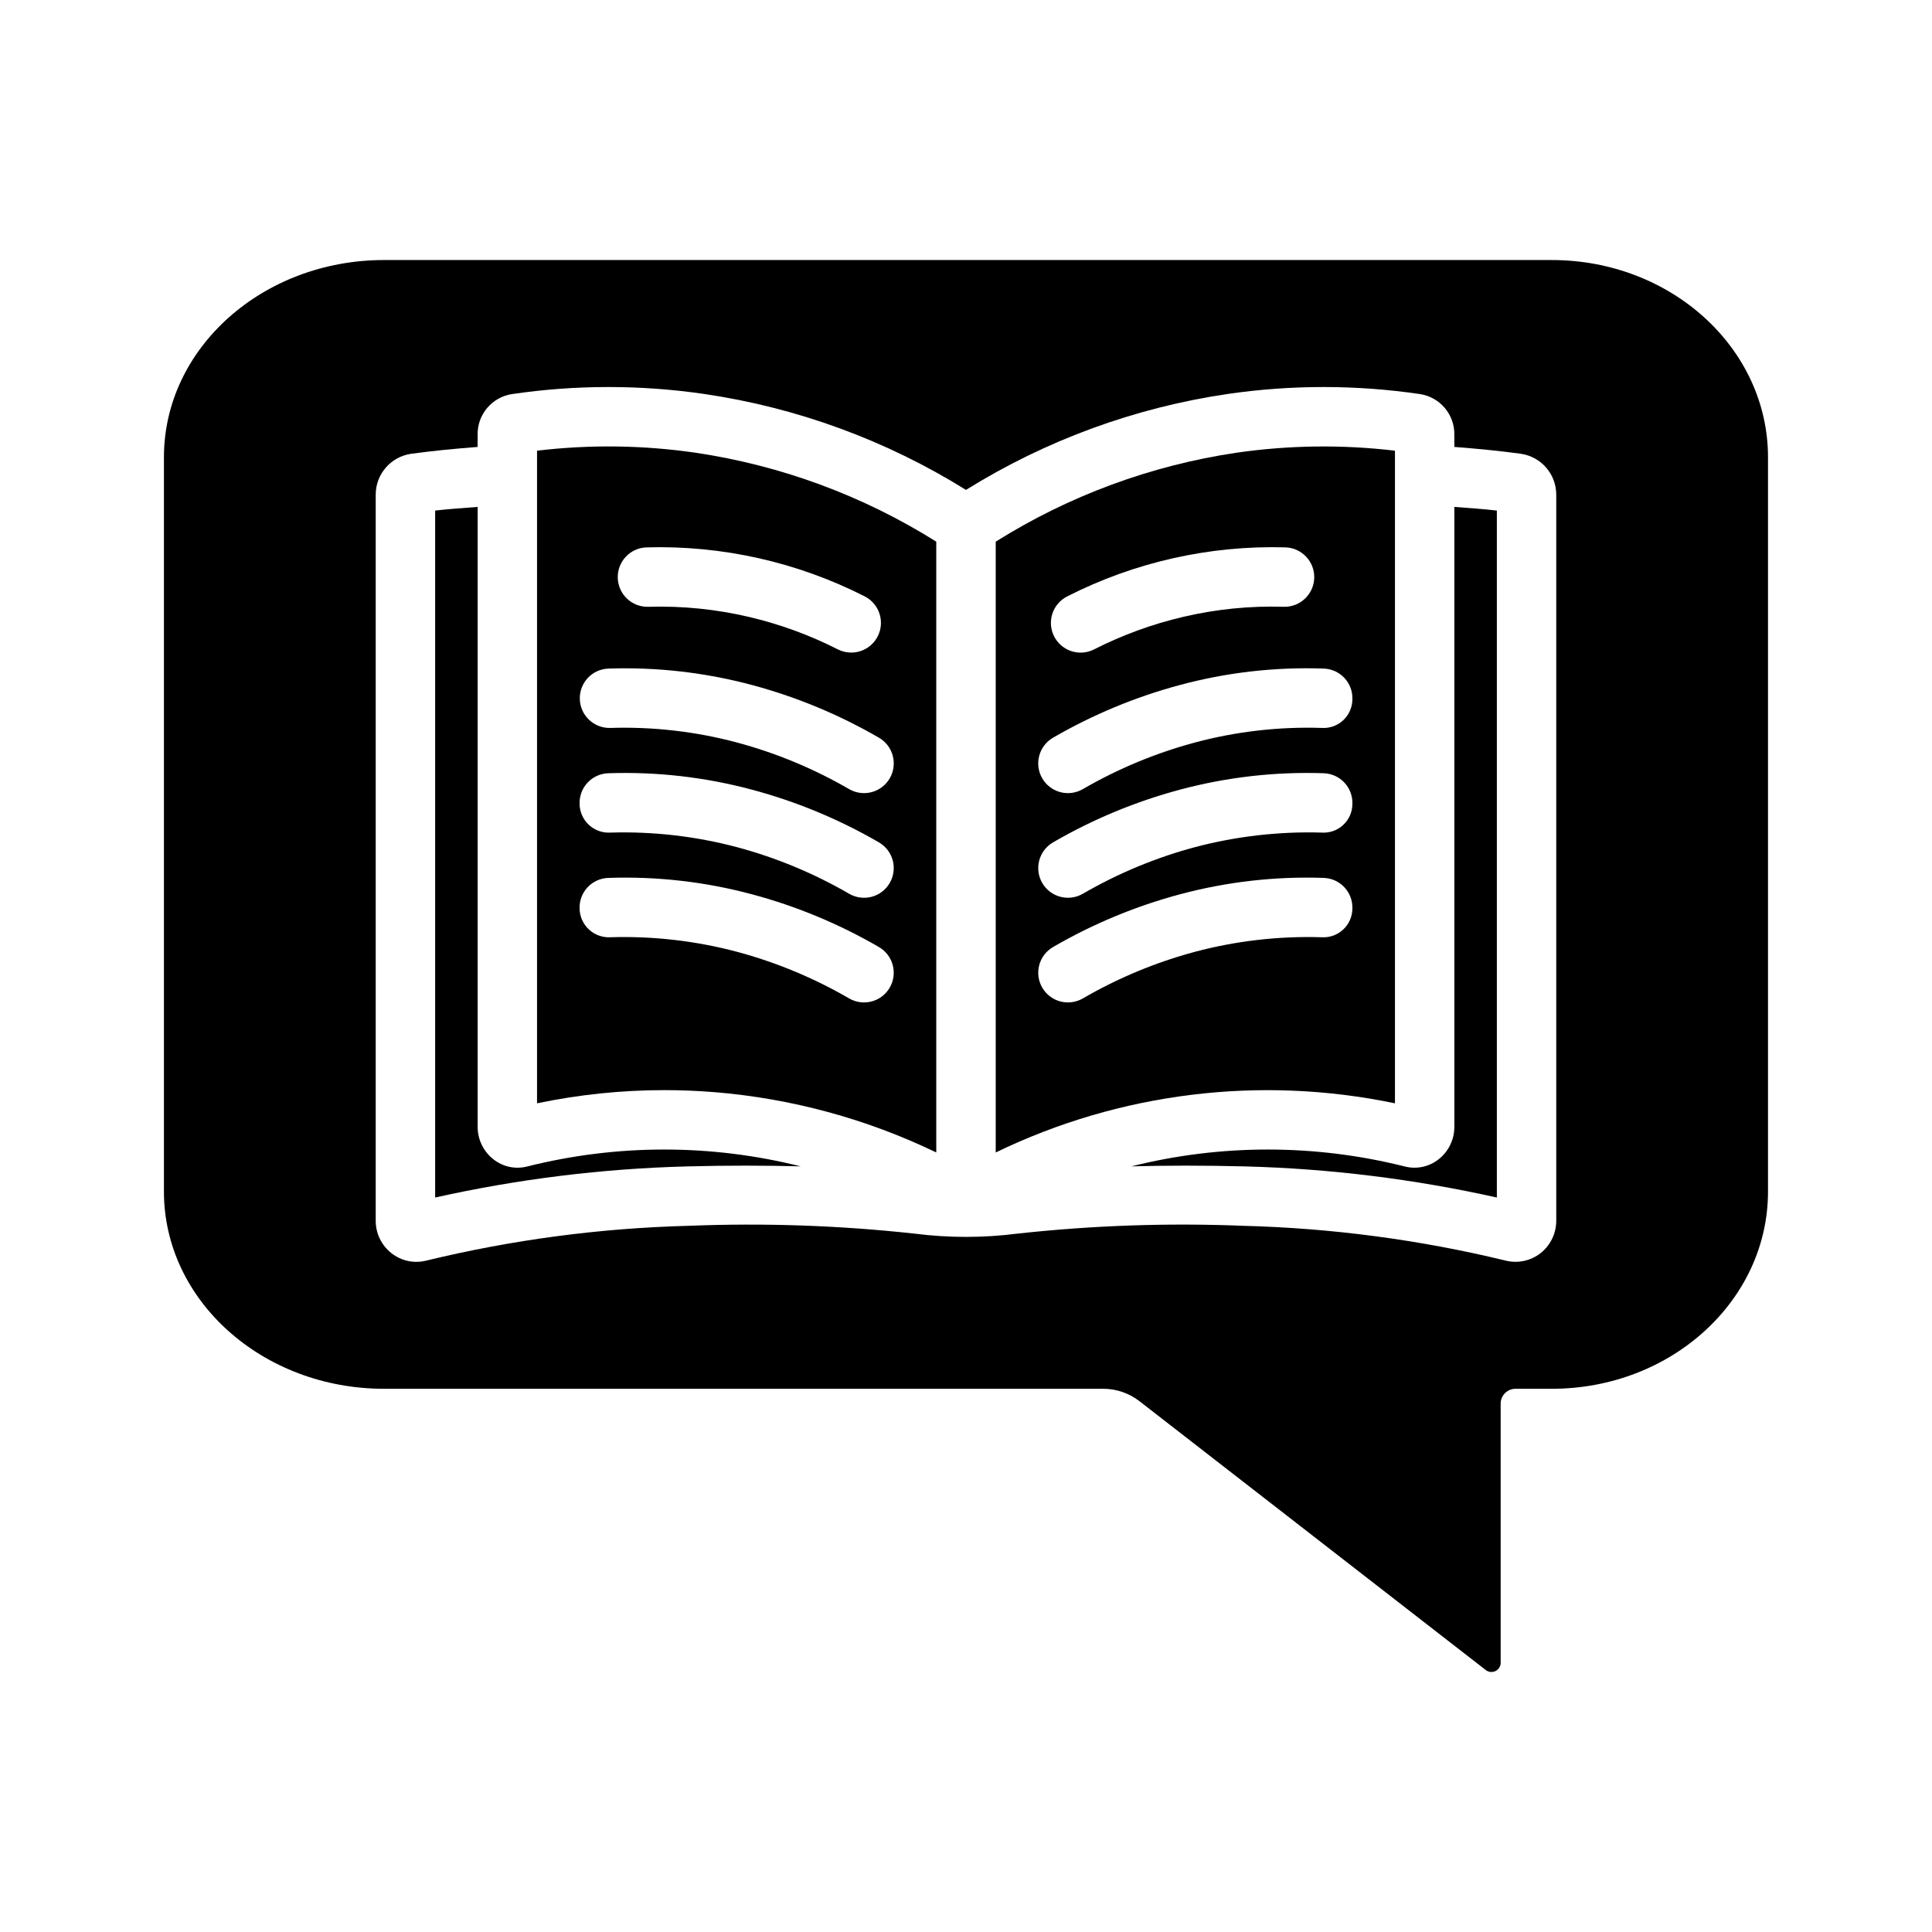
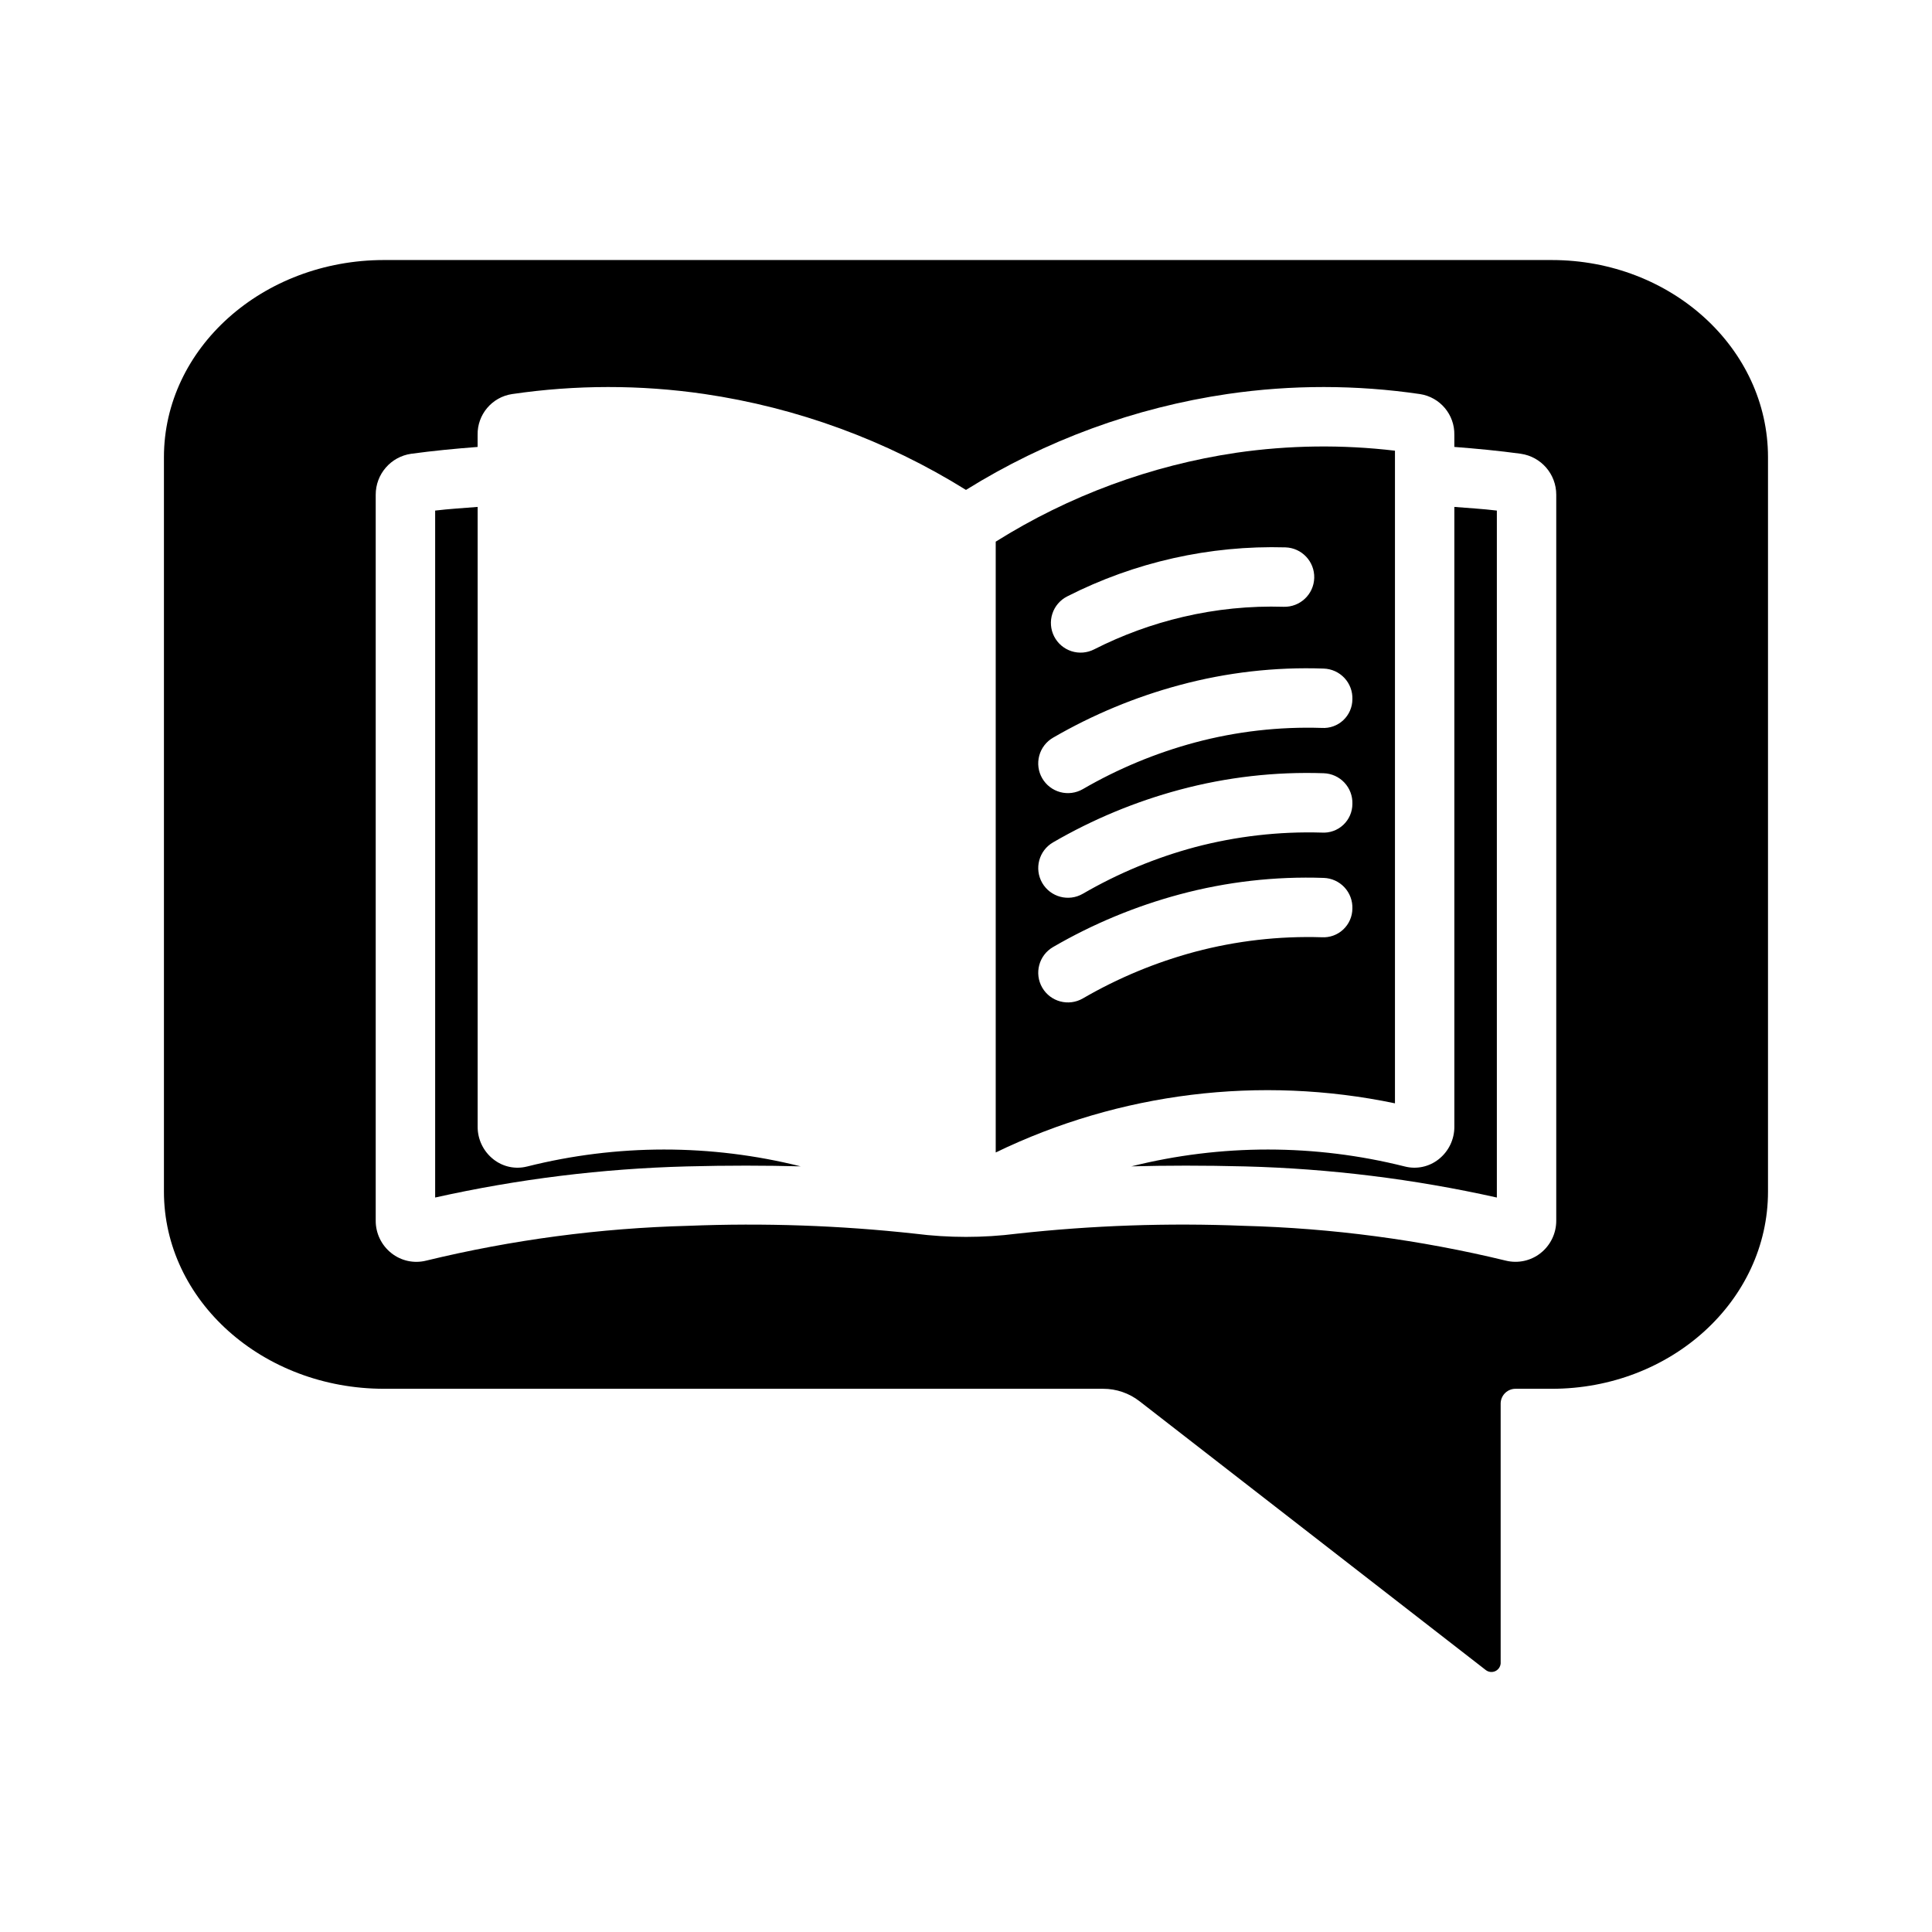
<svg xmlns="http://www.w3.org/2000/svg" fill="#000000" width="800px" height="800px" version="1.1" viewBox="144 144 512 512">
  <g>
    <path d="m283.7 453.13c-3.109 0.801-6.41 0.102-8.926-1.891-2.672-2.09-4.223-5.309-4.191-8.699v-164.2c-3.762 0.305-7.523 0.52-11.262 0.969v182.05c21.918-4.894 44.262-7.66 66.711-8.246 10.957-0.285 20.867-0.258 30.125-0.016l0.004-0.004c-23.789-5.953-48.68-5.938-72.461 0.043z" />
-     <path d="m286.32 263.44v172.95c11.098-2.32 22.406-3.492 33.746-3.496 4.43 0 8.852 0.18 13.277 0.539v-0.004c20.41 1.672 40.336 7.09 58.777 15.984v-161.87c-19.406-12.18-41.133-20.203-63.797-23.566-13.918-2.023-28.039-2.203-42.004-0.539zm93.473 142.29c-1.047 1.805-2.766 3.125-4.785 3.66-2.016 0.539-4.164 0.254-5.973-0.793-9.32-5.414-19.316-9.57-29.727-12.363-10.945-2.906-22.258-4.203-33.578-3.852-2.094 0.105-4.144-0.641-5.676-2.074-1.531-1.43-2.418-3.422-2.457-5.519-0.074-2.086 0.688-4.117 2.109-5.641 1.426-1.527 3.398-2.422 5.484-2.492 12.867-0.449 25.727 1.02 38.16 4.359 11.758 3.152 23.047 7.848 33.574 13.961 1.805 1.043 3.125 2.766 3.66 4.781 0.539 2.016 0.254 4.164-0.793 5.973zm0-27.738c-1.047 1.809-2.766 3.125-4.785 3.664-2.016 0.539-4.164 0.25-5.973-0.797-9.32-5.41-19.316-9.562-29.727-12.352-10.949-2.902-22.258-4.199-33.578-3.859-2.098 0.113-4.152-0.629-5.688-2.062-1.535-1.434-2.418-3.434-2.445-5.535-0.074-2.086 0.688-4.113 2.109-5.641 1.426-1.523 3.398-2.422 5.484-2.492 12.871-0.438 25.734 1.035 38.168 4.375 11.754 3.148 23.043 7.836 33.566 13.945 1.805 1.043 3.125 2.766 3.66 4.781 0.539 2.019 0.254 4.168-0.793 5.973zm0.008-27.746v0.004c-2.176 3.762-6.988 5.055-10.758 2.883-9.324-5.41-19.32-9.566-29.734-12.363-10.945-2.918-22.262-4.219-33.586-3.859-4.32 0.113-7.922-3.285-8.066-7.606-0.145-4.32 3.223-7.945 7.543-8.121 12.863-0.438 25.723 1.035 38.152 4.367 11.754 3.152 23.039 7.84 33.566 13.945 1.809 1.043 3.129 2.762 3.668 4.777 0.539 2.019 0.258 4.168-0.785 5.977zm-6.625-48.191h-0.004c3.863 1.977 5.398 6.707 3.434 10.578-1.965 3.867-6.691 5.418-10.566 3.461-7.477-3.801-15.383-6.688-23.547-8.602-8.738-2.055-17.711-2.953-26.684-2.684-4.348 0.121-7.973-3.301-8.094-7.648-0.125-4.348 3.301-7.973 7.648-8.098 20.051-0.57 39.93 3.898 57.809 12.992z" />
    <path d="m513.68 436.39v-172.95c-13.969-1.656-28.094-1.477-42.016 0.539-22.664 3.363-44.383 11.387-63.789 23.566v161.87c32.863-15.906 70.066-20.484 105.8-13.023zm-86.855-134.34c17.879-9.094 37.758-13.562 57.809-12.992 4.348 0.125 7.773 3.75 7.652 8.098-0.125 4.348-3.75 7.769-8.098 7.648-8.973-0.277-17.941 0.625-26.684 2.684-8.164 1.914-16.07 4.801-23.547 8.602-1.859 0.953-4.027 1.125-6.016 0.48-1.988-0.648-3.641-2.059-4.586-3.922-0.949-1.867-1.117-4.031-0.465-6.019 0.652-1.988 2.066-3.633 3.934-4.578zm-3.742 37.438c10.523-6.102 21.809-10.793 33.562-13.945 12.43-3.348 25.289-4.82 38.152-4.363 2.086 0.066 4.062 0.961 5.488 2.484 1.426 1.523 2.188 3.555 2.113 5.641-0.004 2.106-0.879 4.117-2.418 5.559-1.539 1.438-3.602 2.18-5.707 2.043-11.324-0.363-22.641 0.934-33.586 3.859-10.41 2.797-20.41 6.953-29.734 12.363-1.809 1.043-3.957 1.328-5.977 0.789-2.019-0.543-3.738-1.863-4.781-3.672-1.047-1.809-1.328-3.957-0.785-5.977 0.539-2.016 1.859-3.734 3.672-4.781zm79.316 17.559c-0.004 2.109-0.879 4.121-2.422 5.562-1.539 1.438-3.606 2.176-5.711 2.035-11.316-0.332-22.621 0.969-33.57 3.852-10.414 2.793-20.41 6.949-29.734 12.359-3.762 2.18-8.578 0.895-10.758-2.867-2.176-3.762-0.891-8.574 2.871-10.754 10.523-6.109 21.812-10.801 33.57-13.953 12.434-3.332 25.293-4.805 38.16-4.367 2.086 0.07 4.059 0.969 5.484 2.492 1.426 1.527 2.184 3.555 2.109 5.641zm-71.438 51.547c-3.762 2.176-8.578 0.895-10.758-2.867-2.176-3.762-0.891-8.578 2.871-10.754 10.523-6.113 21.812-10.809 33.57-13.961 12.434-3.336 25.293-4.805 38.16-4.359 2.086 0.07 4.059 0.965 5.484 2.492 1.422 1.523 2.184 3.555 2.109 5.641-0.016 2.106-0.895 4.109-2.434 5.547-1.535 1.438-3.598 2.176-5.699 2.047-11.32-0.352-22.633 0.945-33.578 3.852-10.41 2.793-20.406 6.949-29.727 12.363z" />
    <path d="m529.42 442.54c0.031 3.391-1.516 6.609-4.191 8.699-2.523 1.988-5.828 2.688-8.938 1.891-23.781-5.977-48.672-5.992-72.461-0.035 9.262-0.242 19.176-0.266 30.148 0.016 22.449 0.586 44.789 3.352 66.703 8.246v-182.05c-3.742-0.453-7.504-0.664-11.262-0.969z" />
    <path d="m555.23 212.91h-309.43c-32.227 0-58.355 23.395-58.355 52.258v194.62c0 28.859 26.129 52.254 58.355 52.254h190.57c3.481 0 6.863 1.16 9.613 3.297l91.715 71.203c0.707 0.574 1.676 0.711 2.516 0.352 0.836-0.363 1.406-1.156 1.477-2.066v-69.004c0.09-2.176 1.922-3.863 4.094-3.781h9.445c31.652 0 57.309-23.395 57.309-52.254v-194.62c0-28.863-25.656-52.258-57.309-52.258zm1.191 254.56c0.016 3.363-1.52 6.543-4.16 8.625-2.59 2.039-5.977 2.773-9.18 1.992-22.781-5.527-46.082-8.621-69.516-9.234-20.039-0.809-40.109-0.113-60.043 2.082-8.984 1.141-18.074 1.141-27.059 0-19.93-2.188-39.996-2.883-60.031-2.082-23.434 0.609-46.738 3.707-69.52 9.234-3.207 0.797-6.602 0.062-9.188-1.992-2.641-2.082-4.176-5.262-4.156-8.625v-192.35c-0.016-5.465 4.004-10.105 9.414-10.867 5.812-0.793 11.703-1.355 17.59-1.809v-3.184c-0.109-5.379 3.781-10.008 9.102-10.824 16.883-2.481 34.031-2.492 50.914-0.035 24.637 3.613 48.266 12.273 69.406 25.43 21.137-13.156 44.762-21.812 69.395-25.43 16.891-2.457 34.051-2.445 50.938 0.035 5.312 0.824 9.199 5.449 9.086 10.824v3.18c5.891 0.453 11.781 1.016 17.613 1.809v0.004c5.402 0.773 9.41 5.41 9.395 10.867z" />
  </g>
</svg>